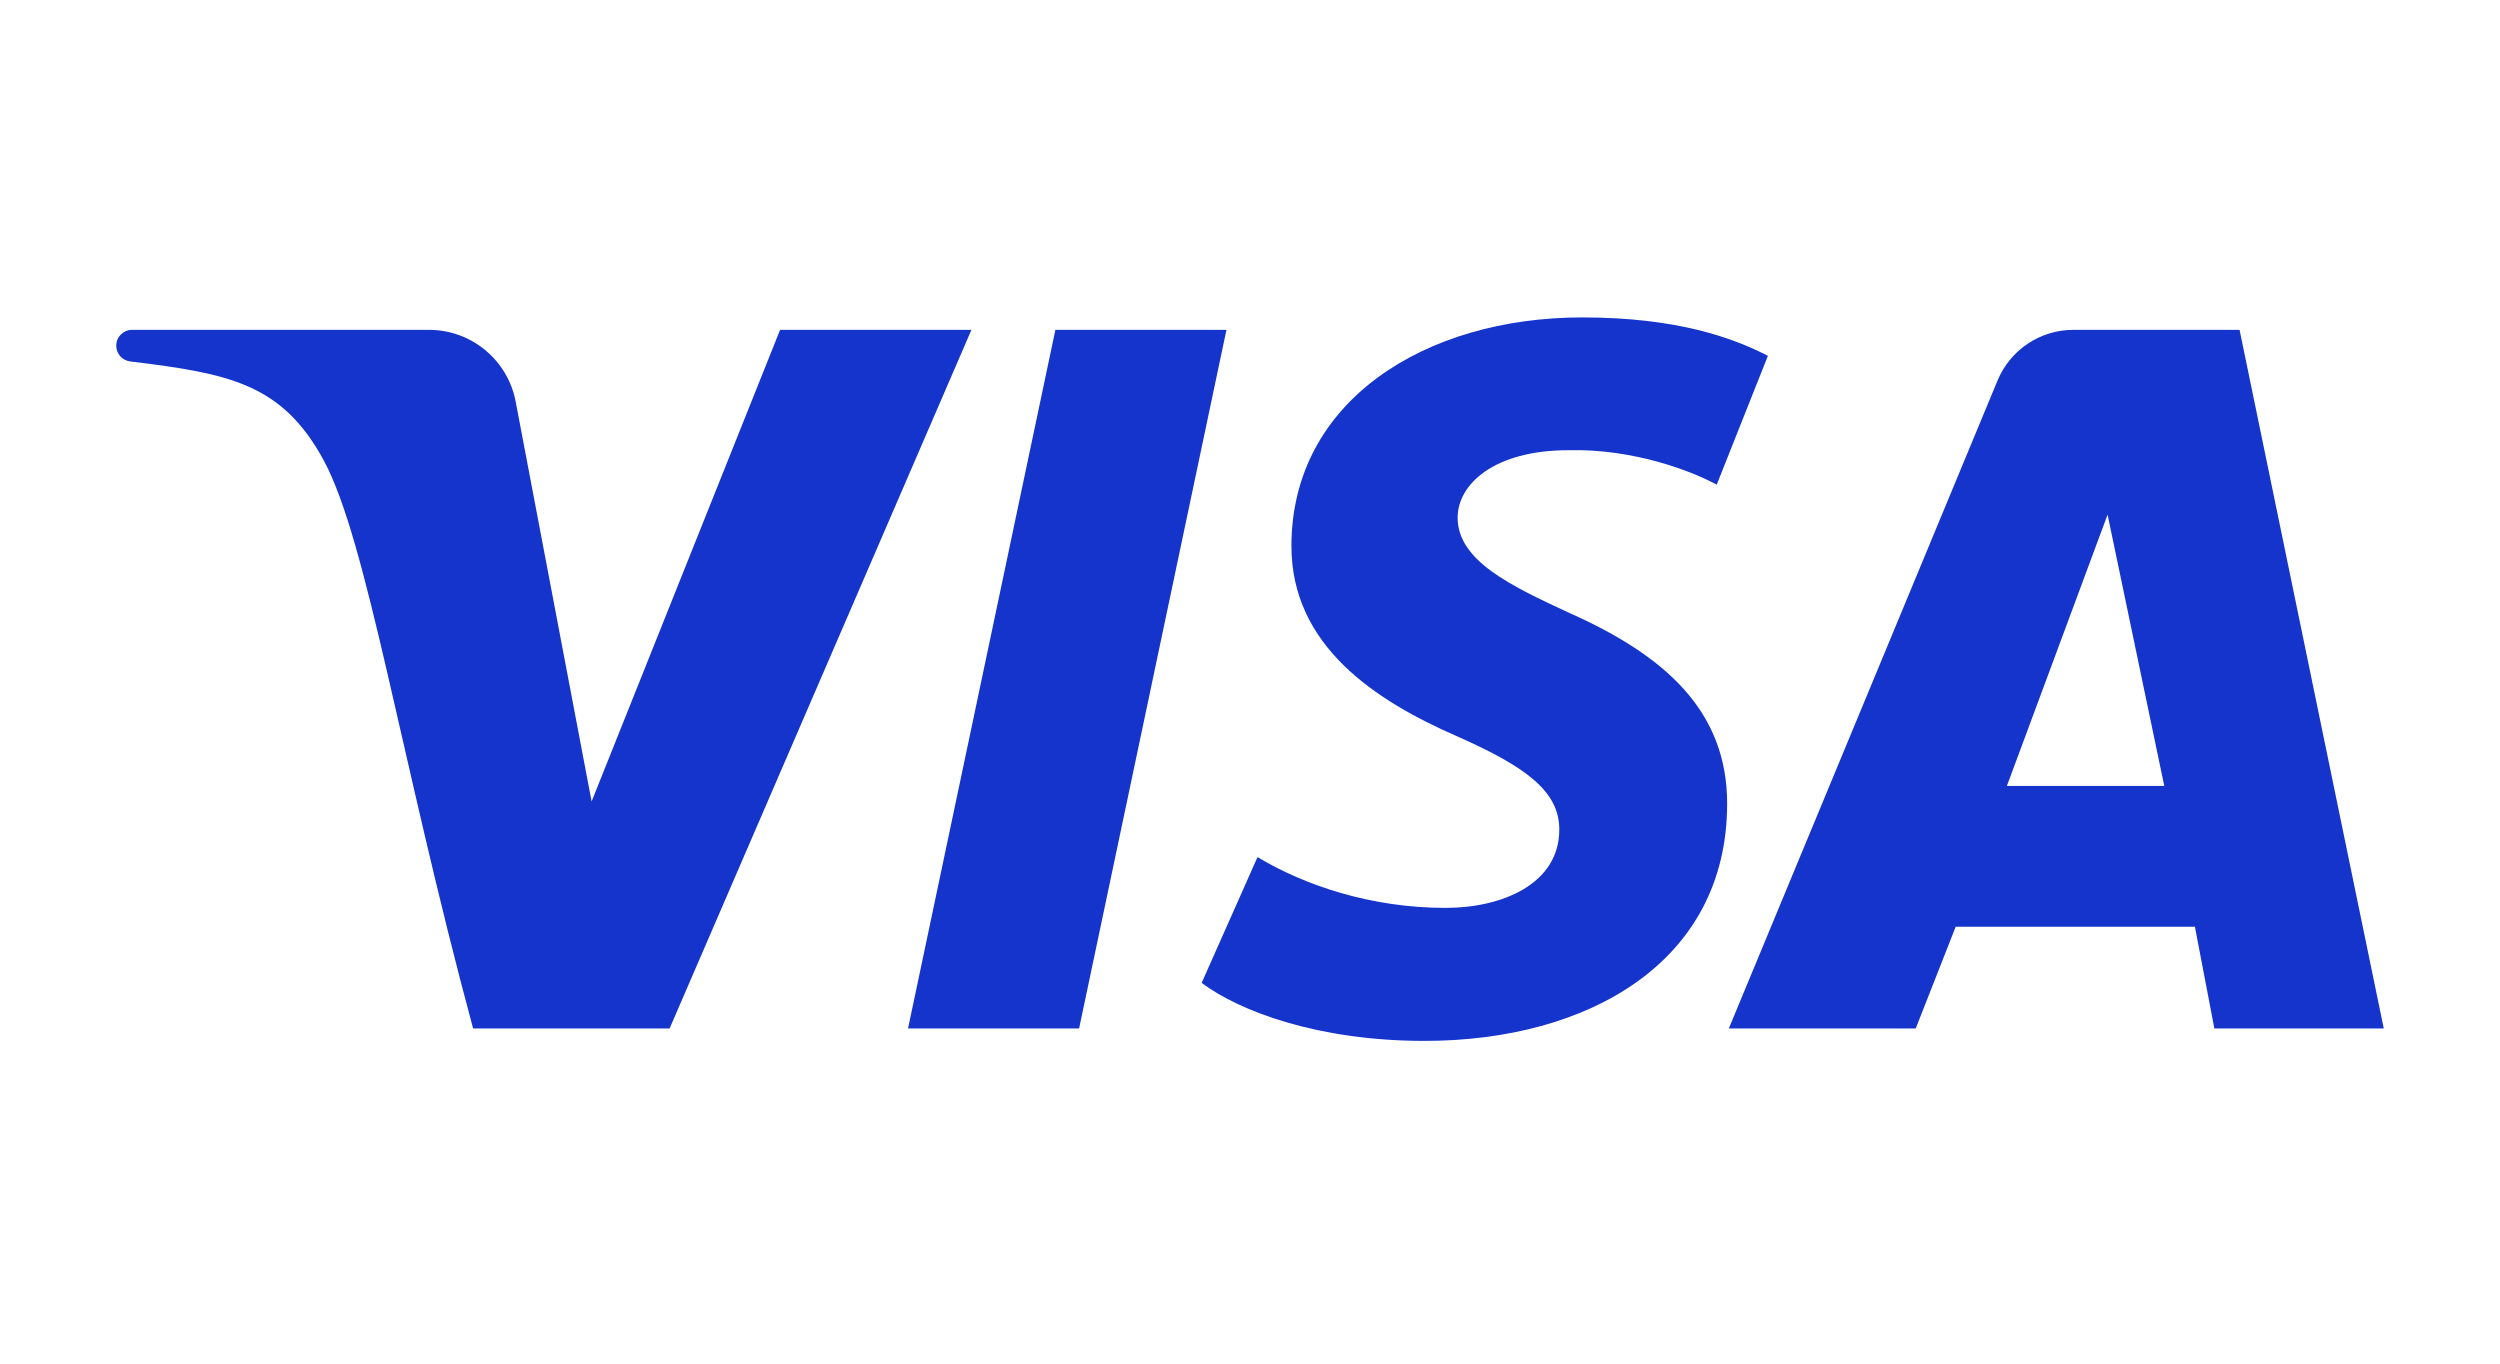
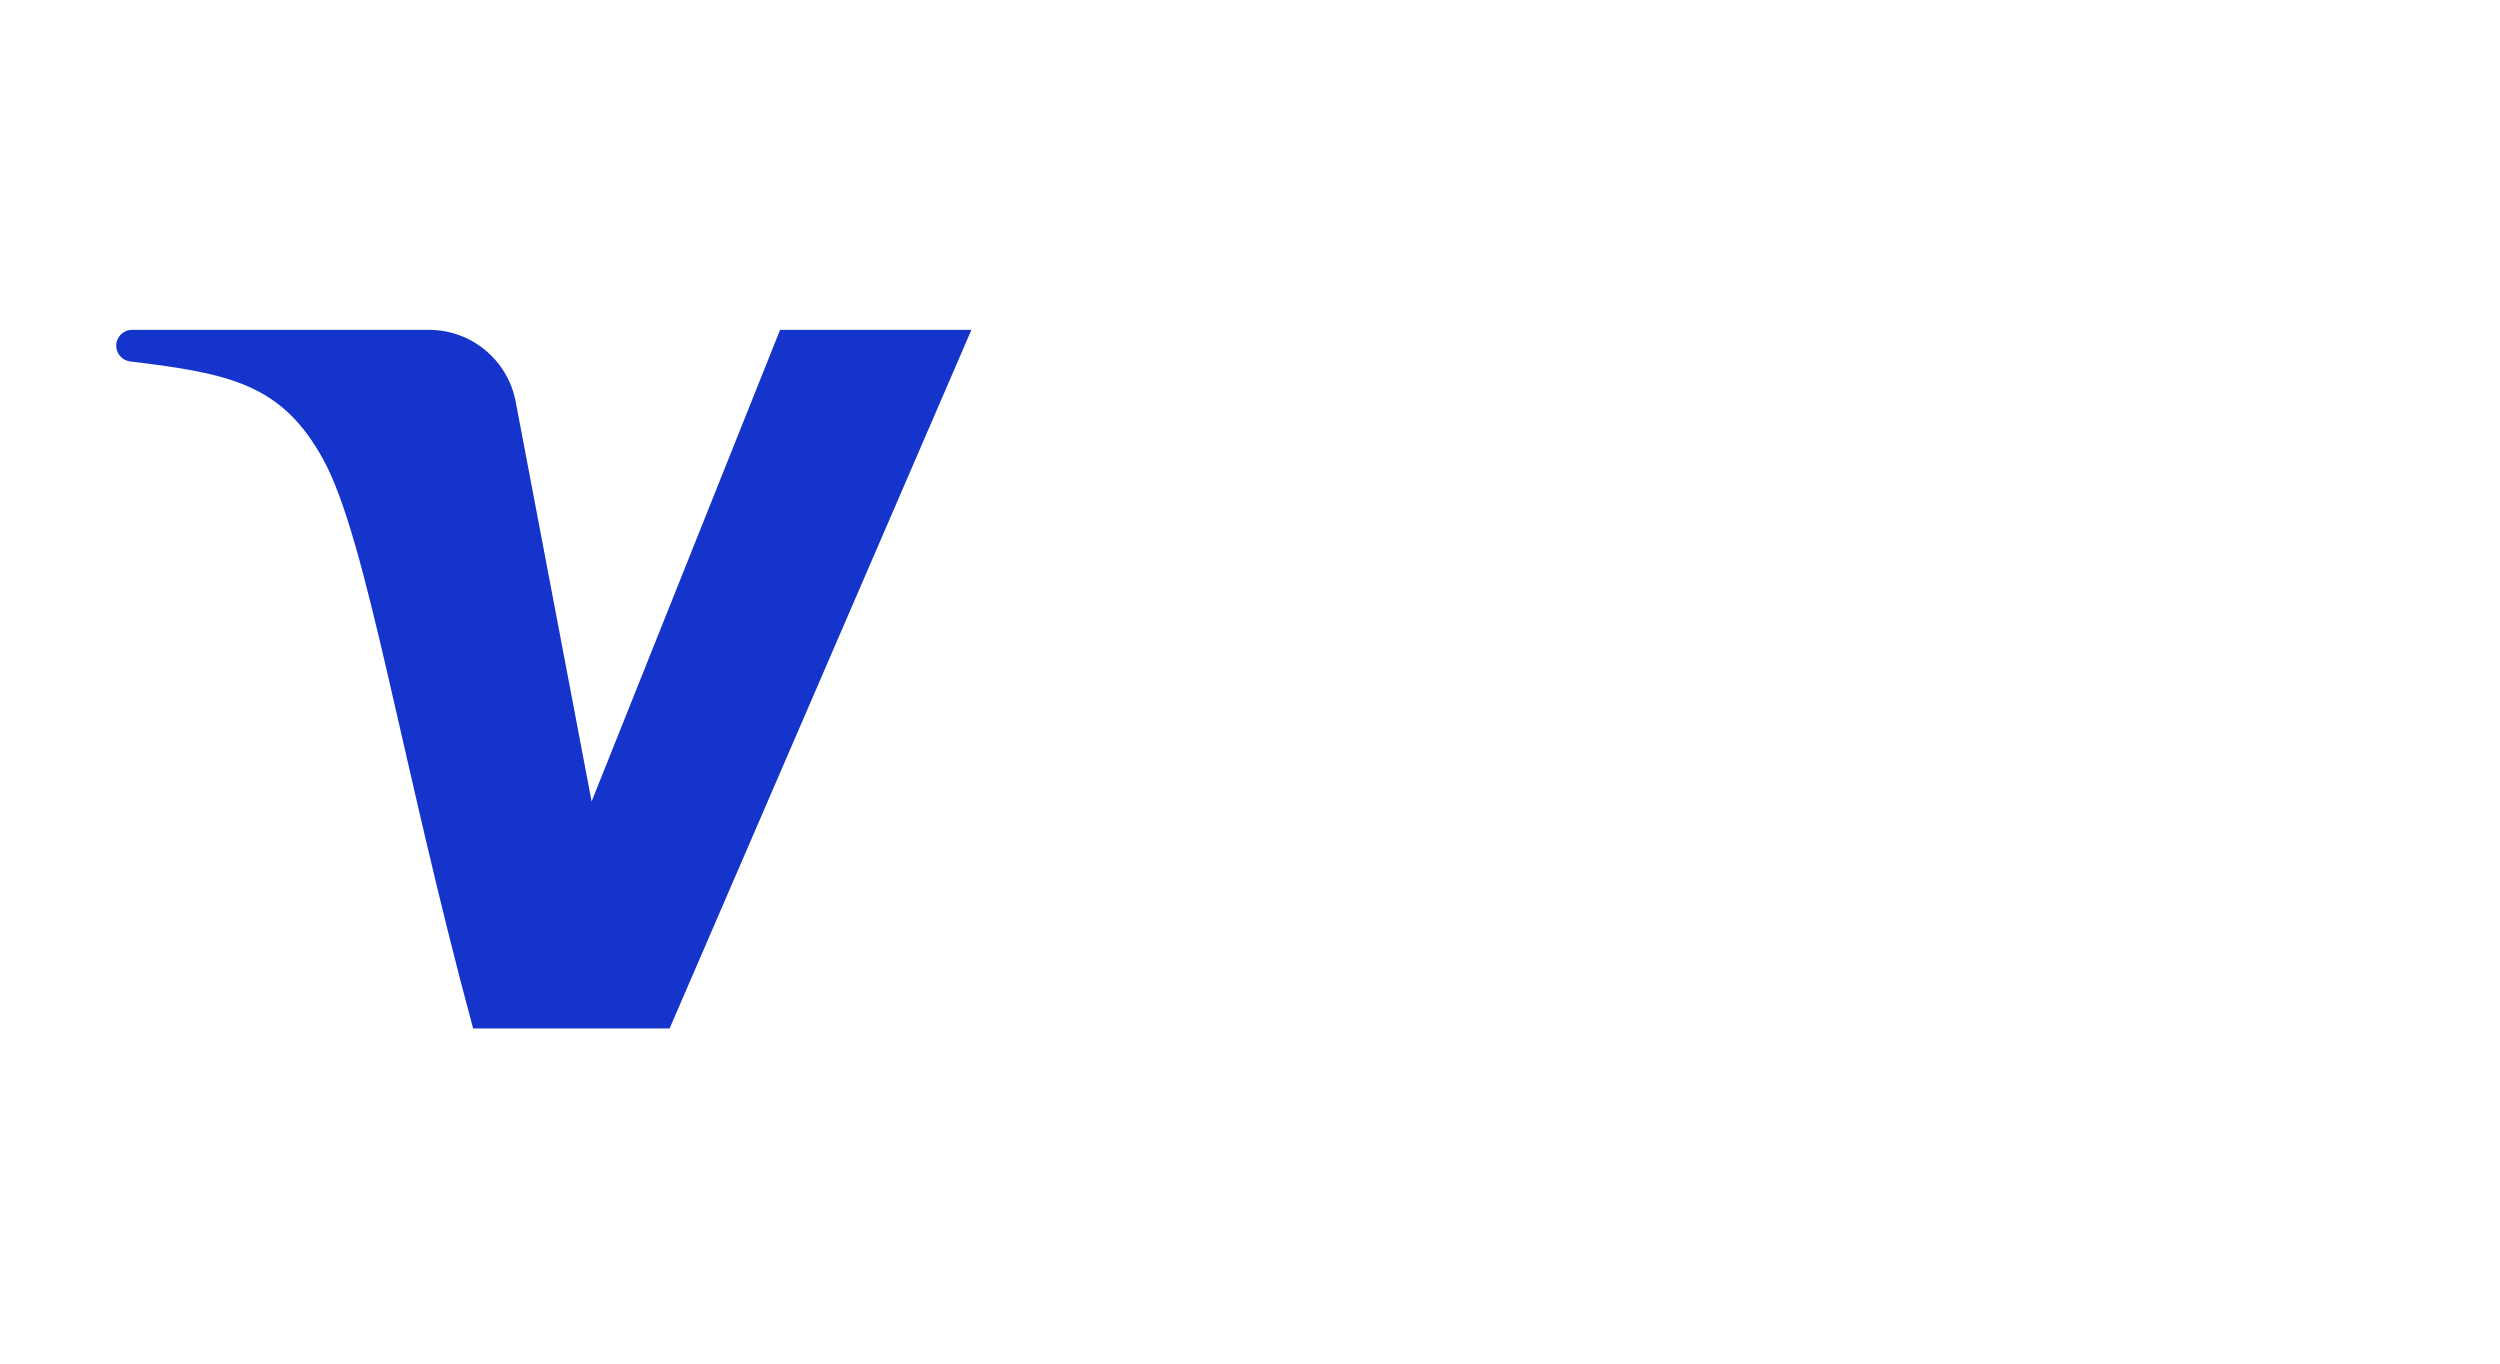
<svg xmlns="http://www.w3.org/2000/svg" id="uuid-2422fc20-ee46-47d0-883a-63943bcf14fb" viewBox="0 0 2200 1200">
  <defs>
    <style>.uuid-aa05bbb4-9666-4456-b47d-e7b15f146ee7{fill:#1534cc;}</style>
  </defs>
  <path class="uuid-aa05bbb4-9666-4456-b47d-e7b15f146ee7" d="M686.48,290.27l-165.86,415.01-66.82-351.83c-6.96-36.65-39-63.18-76.31-63.18H116.24c-7.71,0-13.96,6.25-13.95,13.96,0,7.05,5.27,12.99,12.27,13.84,87.11,10.6,133.69,19.47,170.3,87.02,38.3,70.65,67.66,263.62,131.49,499.97h172.9l265.61-614.79h-168.38Z" />
-   <polygon class="uuid-aa05bbb4-9666-4456-b47d-e7b15f146ee7" points="928.74 290.27 799.07 905.05 949.61 905.05 1079.28 290.27 928.74 290.27" />
-   <path class="uuid-aa05bbb4-9666-4456-b47d-e7b15f146ee7" d="M1382.11,539.89c-52.99-24.5-99.39-46.5-99.39-84.4,0-29.08,31.76-59.31,97.61-59.31,58.13-1.44,109.78,19.01,130.37,30.35l45.05-113.4c-30.66-15.7-79.39-33.8-163.47-33.8-138.13,0-255.82,73.59-255.82,201.17,0,88.2,74.37,136.21,145.4,167.29,61.9,27.33,90.32,48.95,90.32,82.24,0,47.58-49.77,68.92-100.17,68.92-65.13,0-123.88-19.68-165.4-44.7l-49.17,110.72c33.84,25.21,102.78,51.03,196.1,51.03,143.45,0,266.34-68.97,266.34-208.8,0-81.71-54.85-130.19-137.77-167.31Z" />
-   <path class="uuid-aa05bbb4-9666-4456-b47d-e7b15f146ee7" d="M1970.81,290.27h-146.24c-29.2,0-55.52,17.58-66.71,44.55l-236.49,570.23h164.47l35.16-89.53h210.52l17.12,89.53h149.08l-126.9-614.79ZM1766.06,691.61l88.61-238.73,49.88,238.73h-138.49Z" />
</svg>